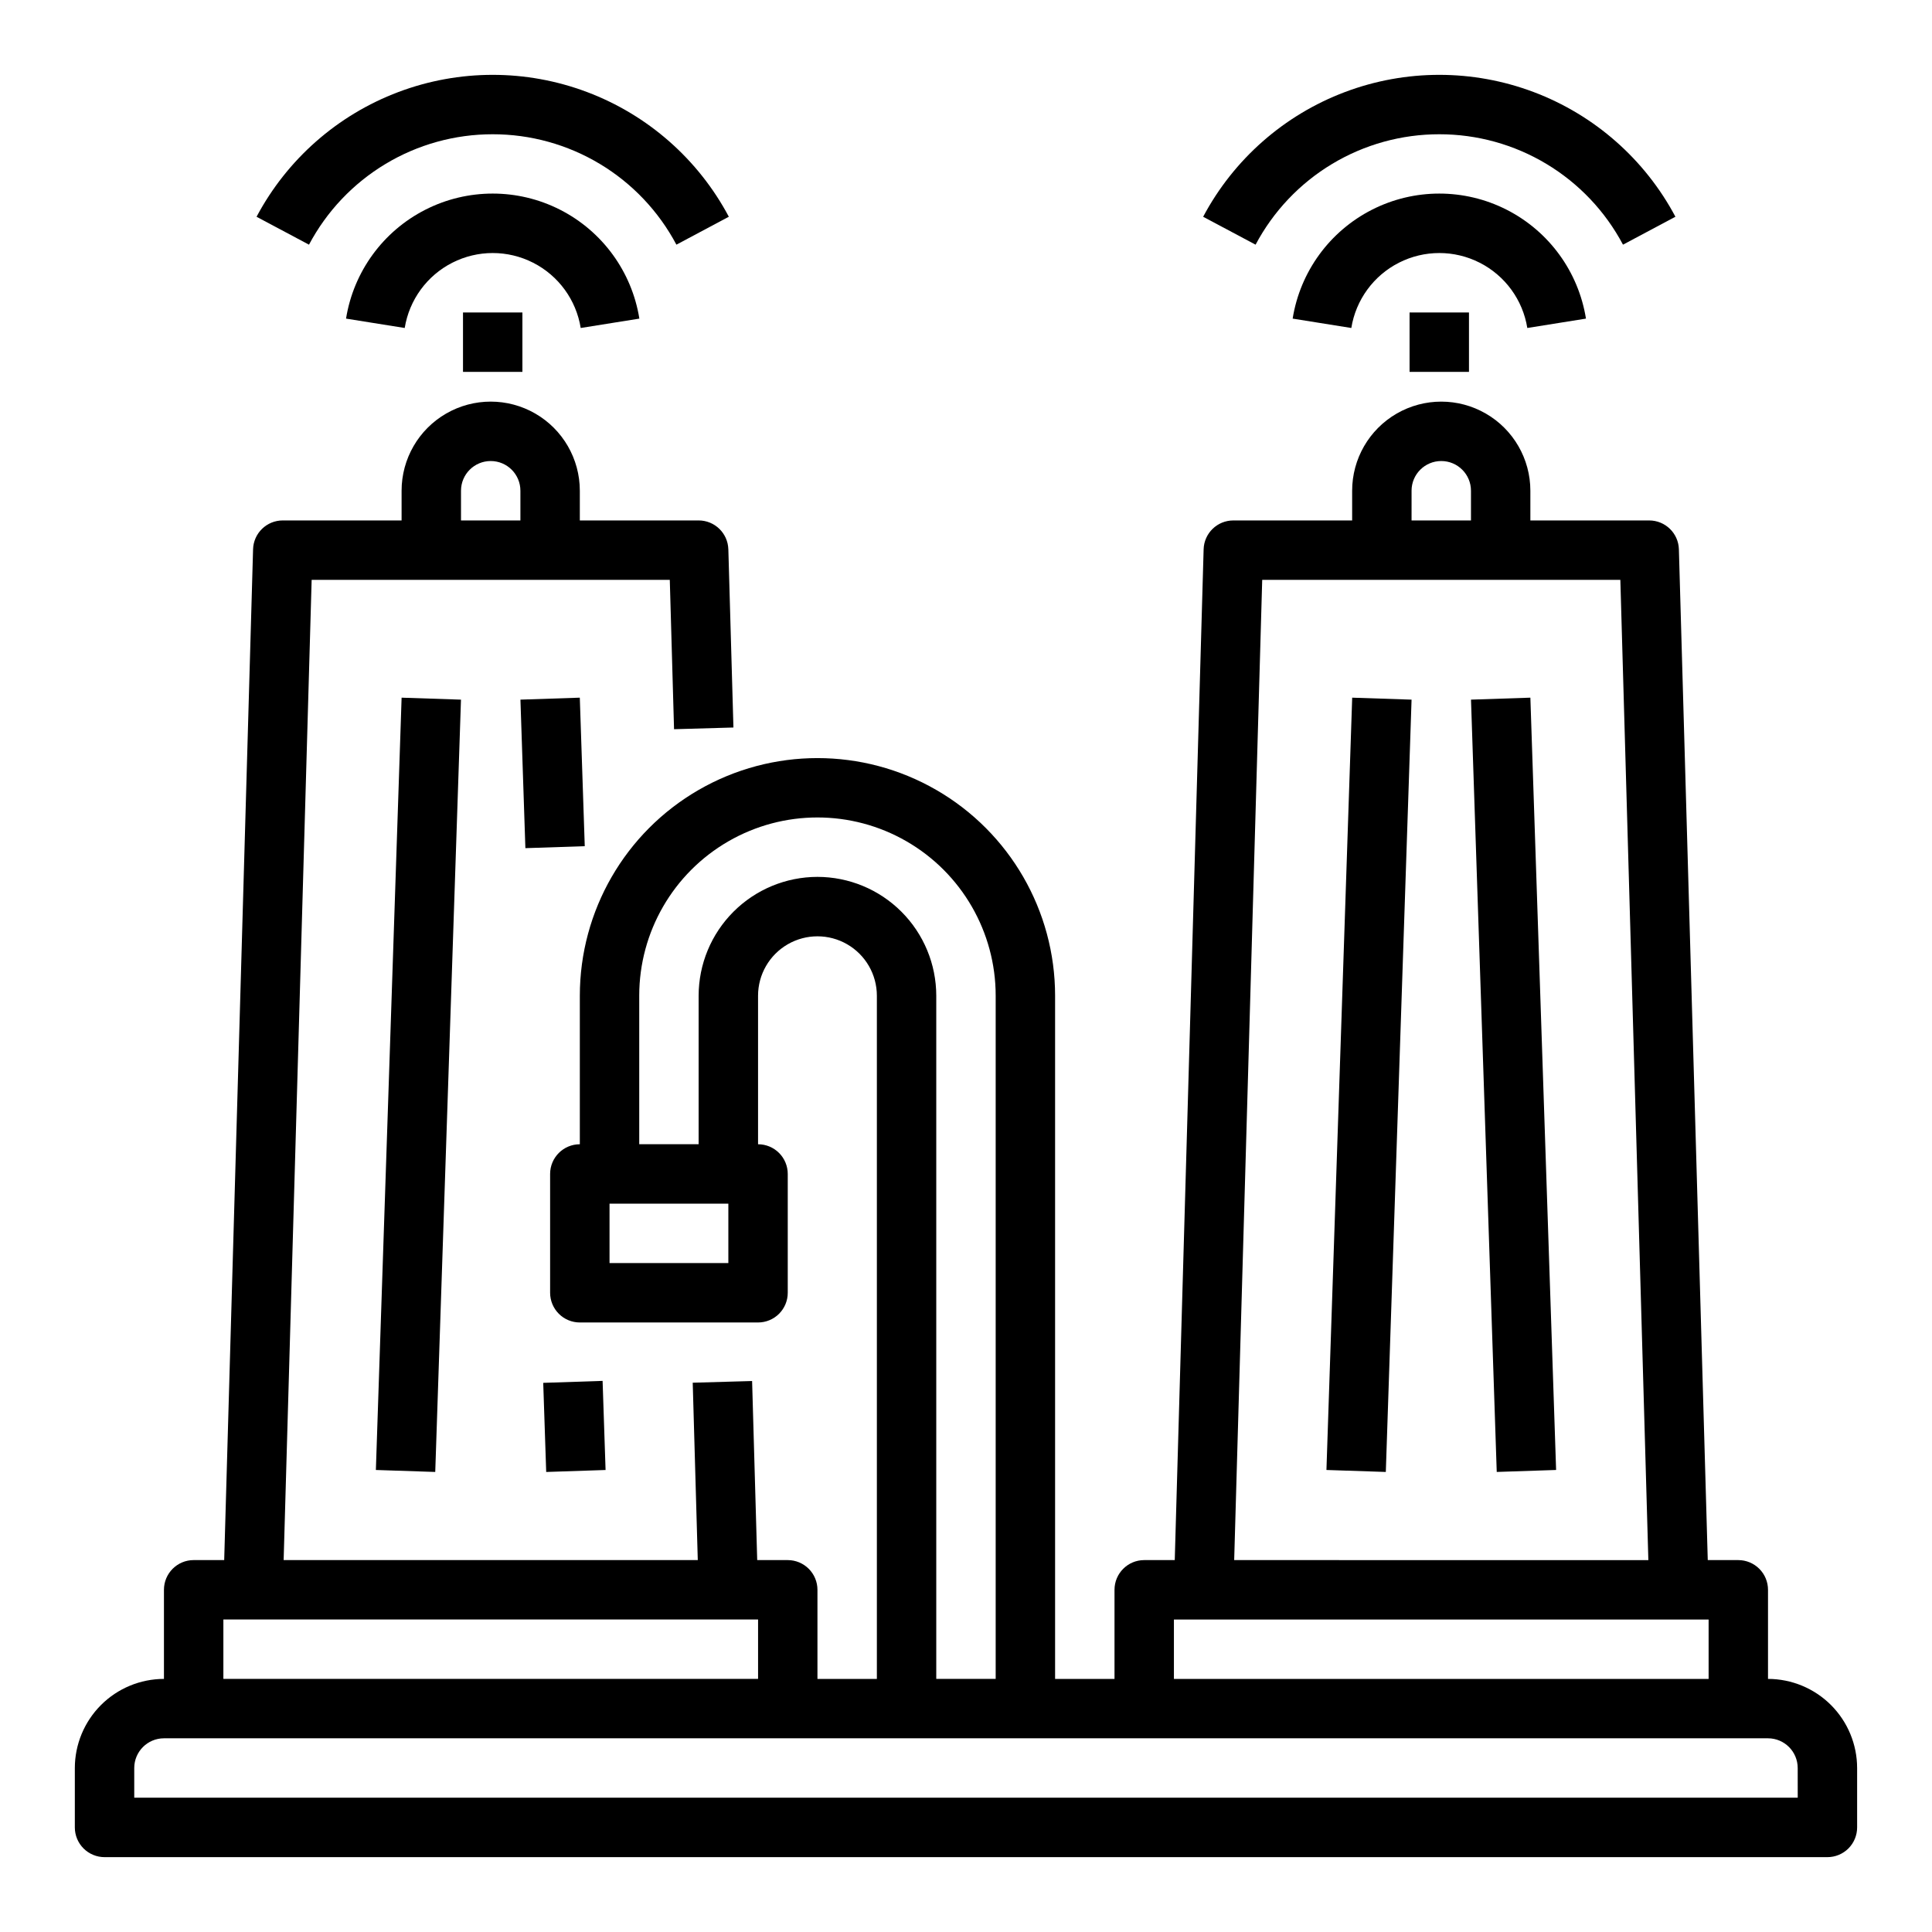
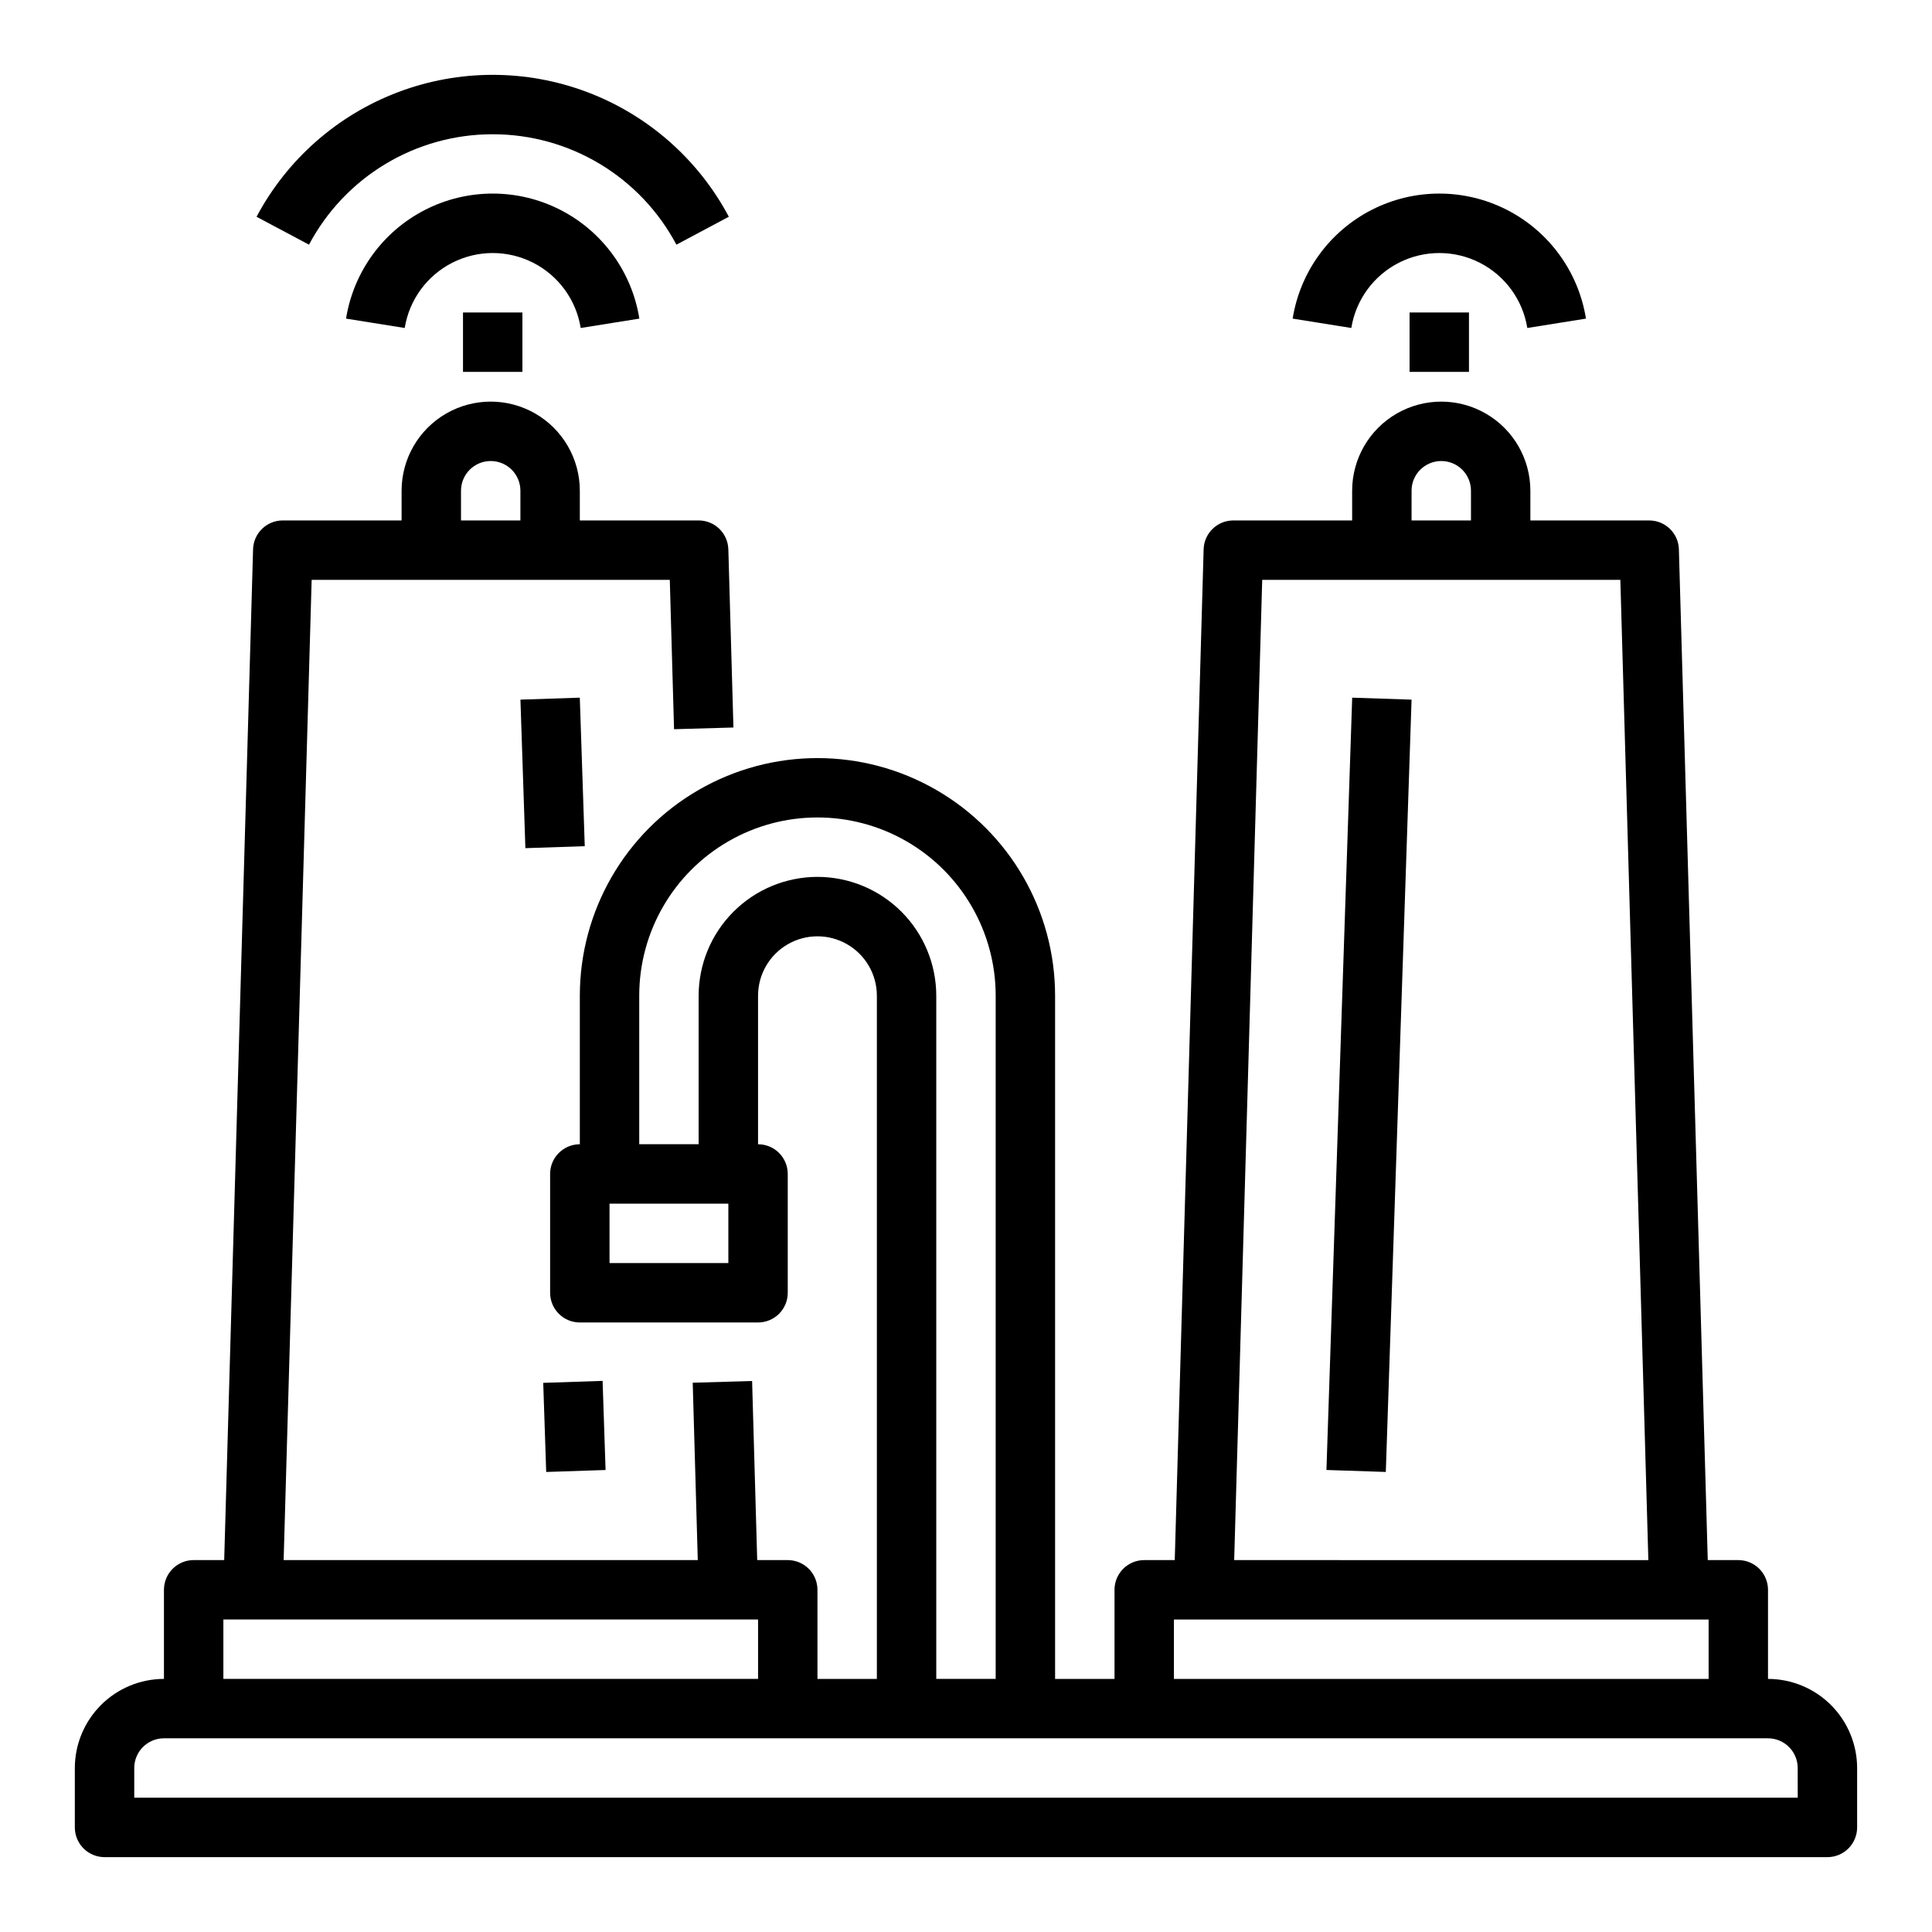
<svg xmlns="http://www.w3.org/2000/svg" fill="#000000" width="800px" height="800px" version="1.1" viewBox="144 144 512 512">
  <g>
    <path d="m612.54 588.93v-23.613c0-2.09-0.828-4.09-2.305-5.566-1.477-1.477-3.481-2.309-5.566-2.309h-8.094l-7.652-267.87c-0.121-4.262-3.609-7.648-7.871-7.648h-31.488v-7.871c0-8.438-4.5-16.234-11.809-20.453-7.305-4.219-16.309-4.219-23.613 0-7.309 4.219-11.809 12.016-11.809 20.453v7.871h-31.488c-4.262 0-7.75 3.387-7.871 7.648l-7.652 267.87h-8.094c-4.348 0-7.871 3.527-7.871 7.875v23.617l-15.746-0.004v-181.05c0-22.5-12-43.289-31.488-54.539-19.484-11.25-43.488-11.25-62.977 0-19.484 11.25-31.484 32.039-31.484 54.539v39.359c-4.348 0-7.875 3.523-7.875 7.871v31.488c0 2.09 0.832 4.09 2.309 5.566 1.473 1.477 3.477 2.305 5.566 2.305h47.23c2.086 0 4.09-0.828 5.566-2.305 1.477-1.477 2.305-3.477 2.305-5.566v-31.488c0-2.086-0.828-4.09-2.305-5.566-1.477-1.477-3.481-2.305-5.566-2.305v-39.359c0-5.625 3-10.824 7.871-13.637s10.875-2.812 15.746 0c4.871 2.812 7.871 8.012 7.871 13.637v181.05h-15.746v-23.613c0-2.09-0.828-4.09-2.305-5.566-1.477-1.477-3.477-2.309-5.566-2.309h-8.094l-1.352-47.457-15.738 0.449 1.34 47.008h-109.75l7.422-259.78h94.91l1.129 39.586 15.738-0.449-1.348-47.23h-0.004c-0.121-4.262-3.609-7.648-7.871-7.648h-31.484v-7.871c0-8.438-4.504-16.234-11.809-20.453-7.309-4.219-16.309-4.219-23.617 0-7.309 4.219-11.809 12.016-11.809 20.453v7.871h-31.488c-4.262 0-7.75 3.387-7.871 7.648l-7.652 267.87h-8.094c-4.348 0-7.871 3.527-7.871 7.875v23.617-0.004c-6.262 0.008-12.262 2.5-16.691 6.926-4.426 4.43-6.918 10.43-6.926 16.691v15.746c0 2.086 0.832 4.09 2.309 5.566 1.477 1.473 3.477 2.305 5.566 2.305h456.58c2.086 0 4.09-0.832 5.566-2.305 1.473-1.477 2.305-3.481 2.305-5.566v-15.746c-0.008-6.262-2.5-12.262-6.926-16.691-4.426-4.426-10.43-6.918-16.691-6.926zm-346.37-314.88c0-4.348 3.523-7.871 7.871-7.871s7.871 3.523 7.871 7.871v7.871h-15.742zm251.91 0h-0.004c0-4.348 3.523-7.871 7.871-7.871 4.348 0 7.875 3.523 7.875 7.871v7.871h-15.746zm-39.582 23.617h94.91l7.422 259.78-109.76-0.004zm-23.398 275.52h141.7v15.742h-141.7zm-118.08-94.465h-31.488v-15.742h31.488zm23.617-102.34h-0.004c-8.348 0.008-16.352 3.328-22.254 9.234-5.902 5.902-9.223 13.906-9.234 22.254v39.359h-15.742v-39.359c0-16.875 9.004-32.469 23.617-40.906 14.613-8.438 32.617-8.438 47.23 0 14.613 8.438 23.617 24.031 23.617 40.906v181.05h-15.746v-181.05c-0.008-8.348-3.328-16.352-9.23-22.254-5.902-5.906-13.906-9.227-22.258-9.234zm-157.44 196.8h141.7v15.742h-141.7zm417.22 47.23h-440.84v-7.871c0.004-4.344 3.527-7.867 7.871-7.871h425.09c4.348 0.004 7.867 3.527 7.871 7.871z" />
    <path d="m266.7 226.81h15.742v15.742h-15.742z" />
    <path d="m297.89 230.92 15.547-2.484c-1.988-12.426-9.801-23.152-21.016-28.859-11.215-5.703-24.484-5.703-35.699 0-11.215 5.707-19.027 16.434-21.016 28.859l15.547 2.484c1.203-7.449 5.891-13.879 12.617-17.297 6.727-3.422 14.684-3.422 21.41 0 6.727 3.418 11.414 9.848 12.613 17.297z" />
    <path d="m274.57 179.58c10.008-0.008 19.828 2.711 28.406 7.867 8.578 5.152 15.586 12.551 20.277 21.391l13.898-7.398v0.004c-8.09-15.219-21.441-26.965-37.566-33.047-16.121-6.082-33.906-6.082-50.027 0-16.125 6.082-29.477 17.828-37.566 33.047l13.898 7.398v-0.004c4.688-8.84 11.699-16.238 20.277-21.391 8.574-5.156 18.395-7.875 28.402-7.867z" />
    <path d="m517.55 226.81h15.742v15.742h-15.742z" />
    <path d="m548.75 230.92 15.547-2.484c-1.992-12.426-9.801-23.148-21.016-28.855-11.219-5.707-24.484-5.707-35.699 0s-19.027 16.43-21.016 28.855l15.547 2.484c1.199-7.449 5.887-13.879 12.613-17.297 6.731-3.422 14.684-3.422 21.41 0 6.727 3.418 11.418 9.848 12.617 17.297z" />
-     <path d="m525.43 179.58c10.008-0.008 19.828 2.711 28.402 7.867 8.578 5.152 15.59 12.551 20.277 21.391l13.898-7.398v0.004c-8.086-15.219-21.441-26.965-37.562-33.047-16.125-6.082-33.91-6.082-50.031 0-16.125 6.082-29.477 17.828-37.566 33.047l13.898 7.398v-0.004c4.691-8.84 11.699-16.238 20.277-21.391 8.578-5.156 18.398-7.875 28.406-7.867z" />
    <path d="m495.52 533.56 6.824-204.67 15.734 0.523-6.824 204.67z" />
-     <path d="m533.83 329.41 15.734-0.523 6.82 204.67-15.734 0.523z" />
    <path d="m287.96 510.47 15.734-0.523 0.789 23.617-15.734 0.523z" />
    <path d="m281.92 329.41 15.734-0.523 1.312 39.359-15.734 0.523z" />
-     <path d="m243.61 533.56 6.82-204.67 15.734 0.523-6.82 204.67z" />
  </g>
</svg>